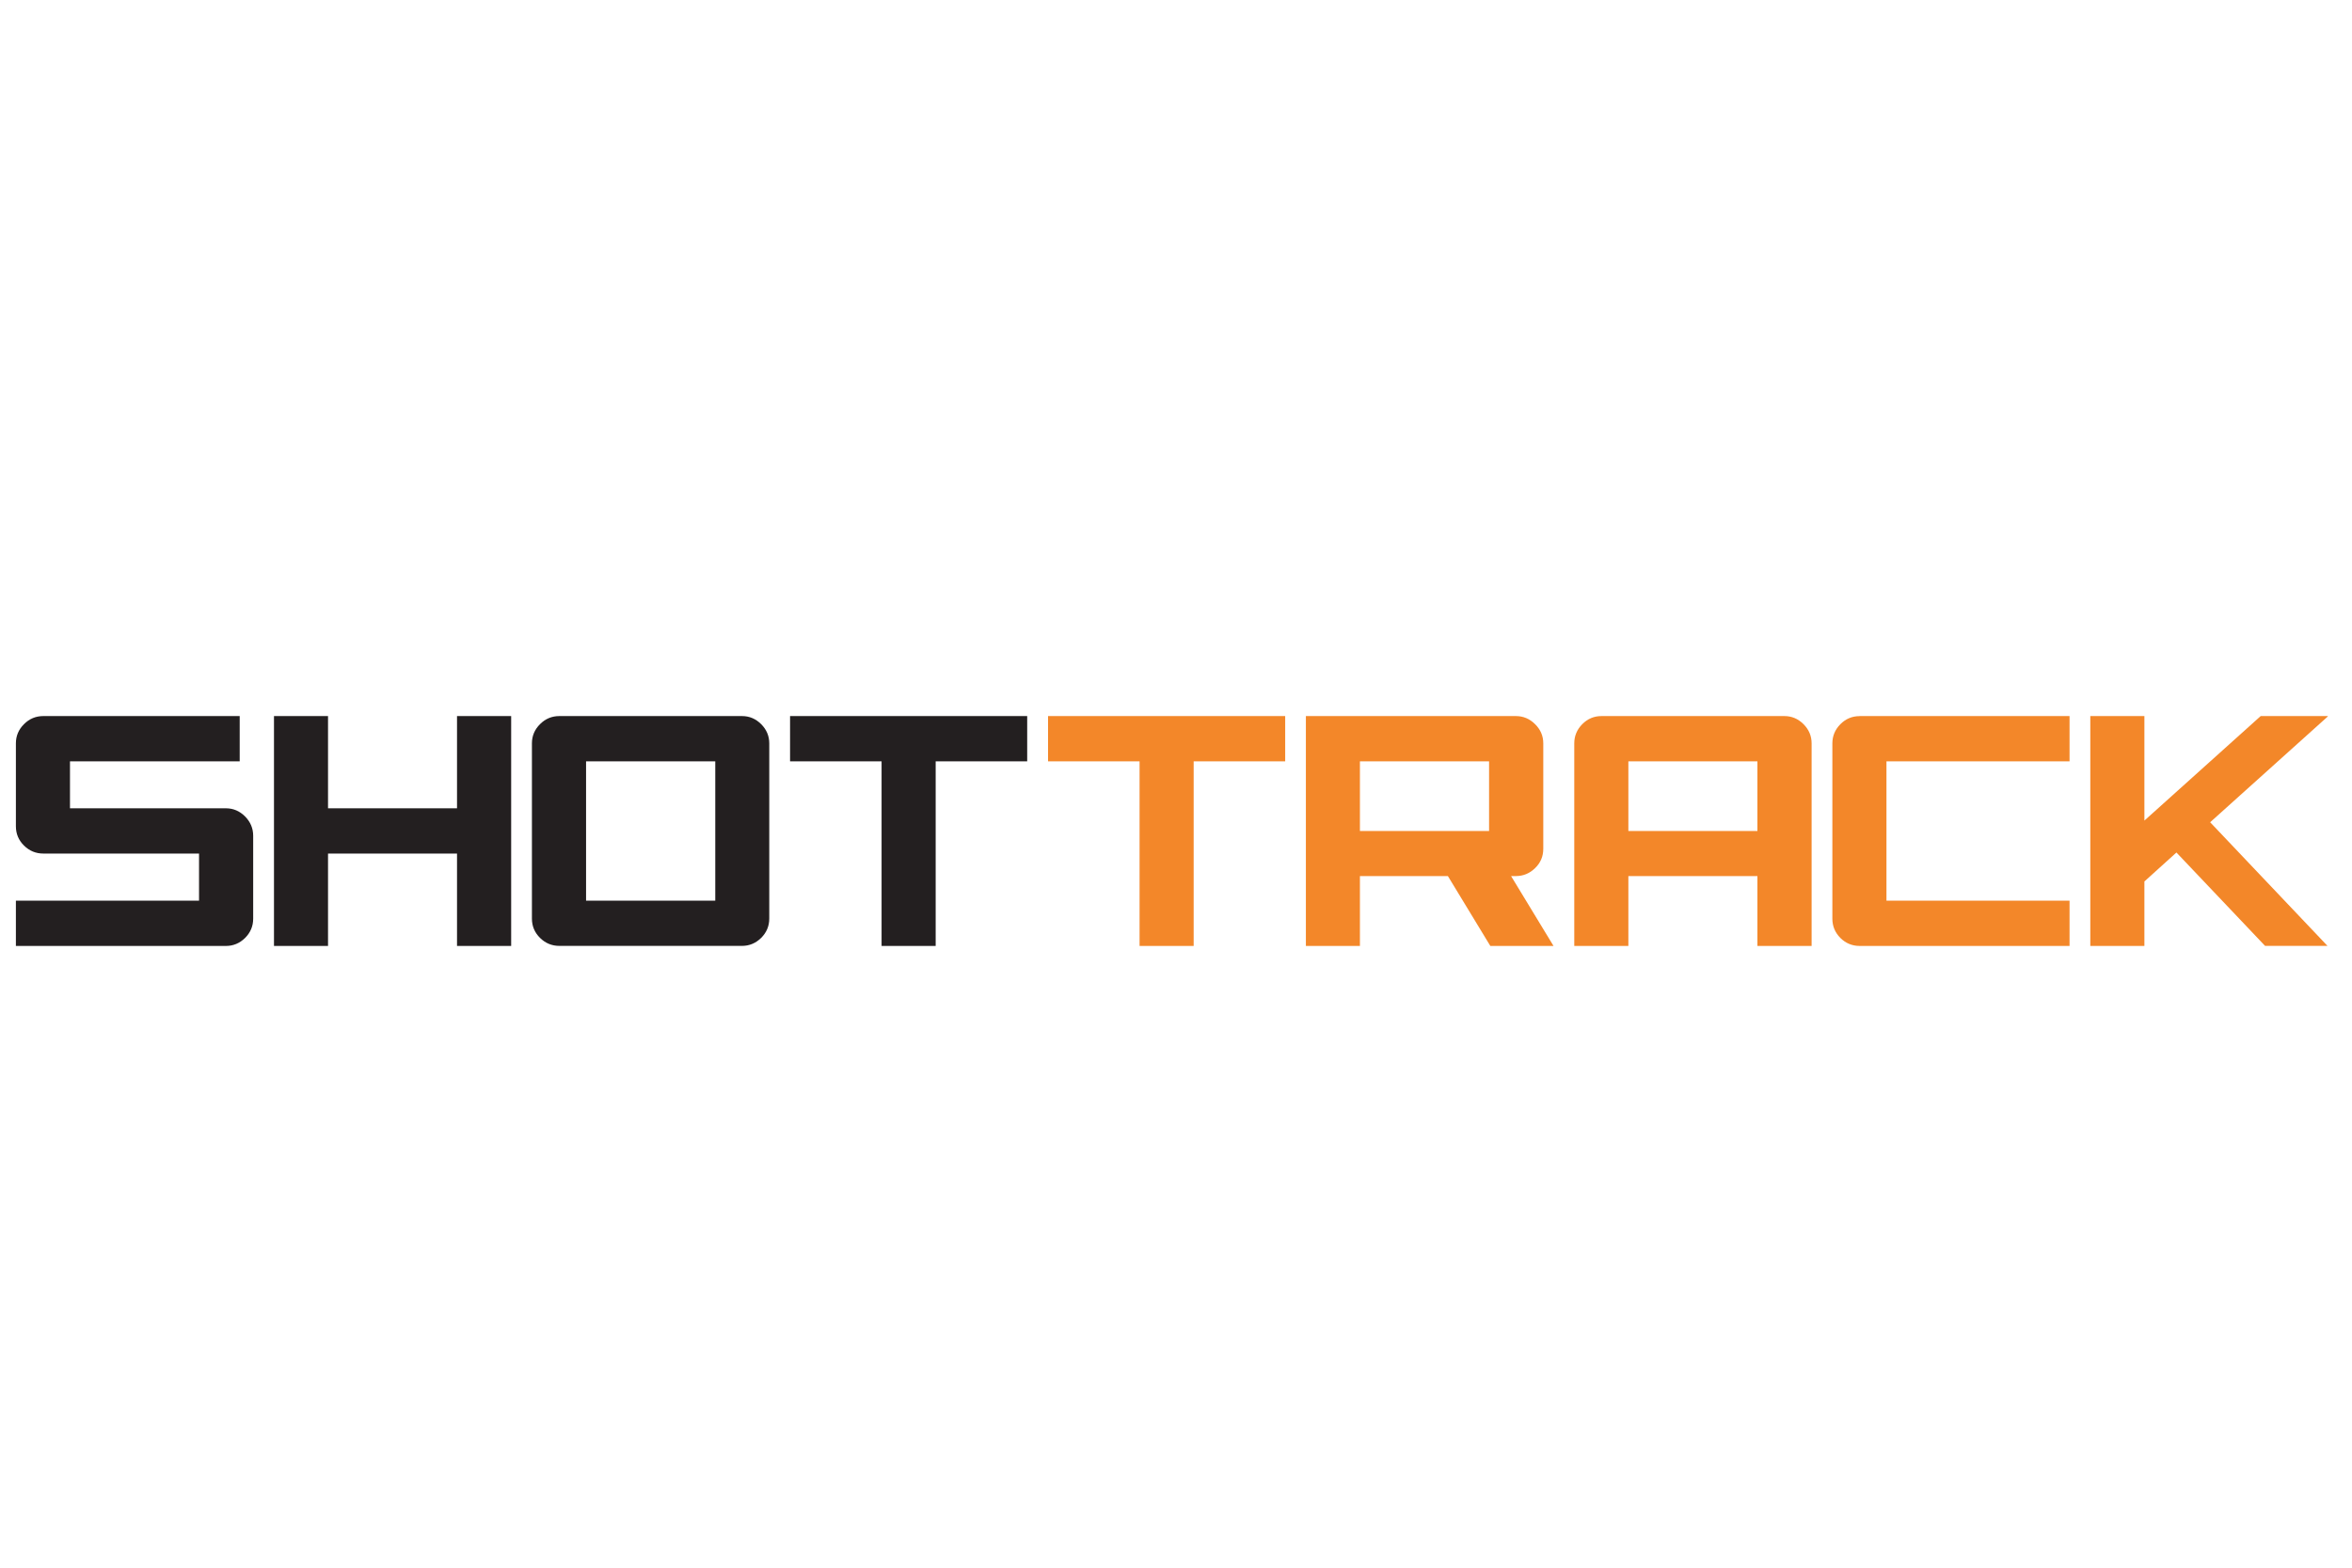
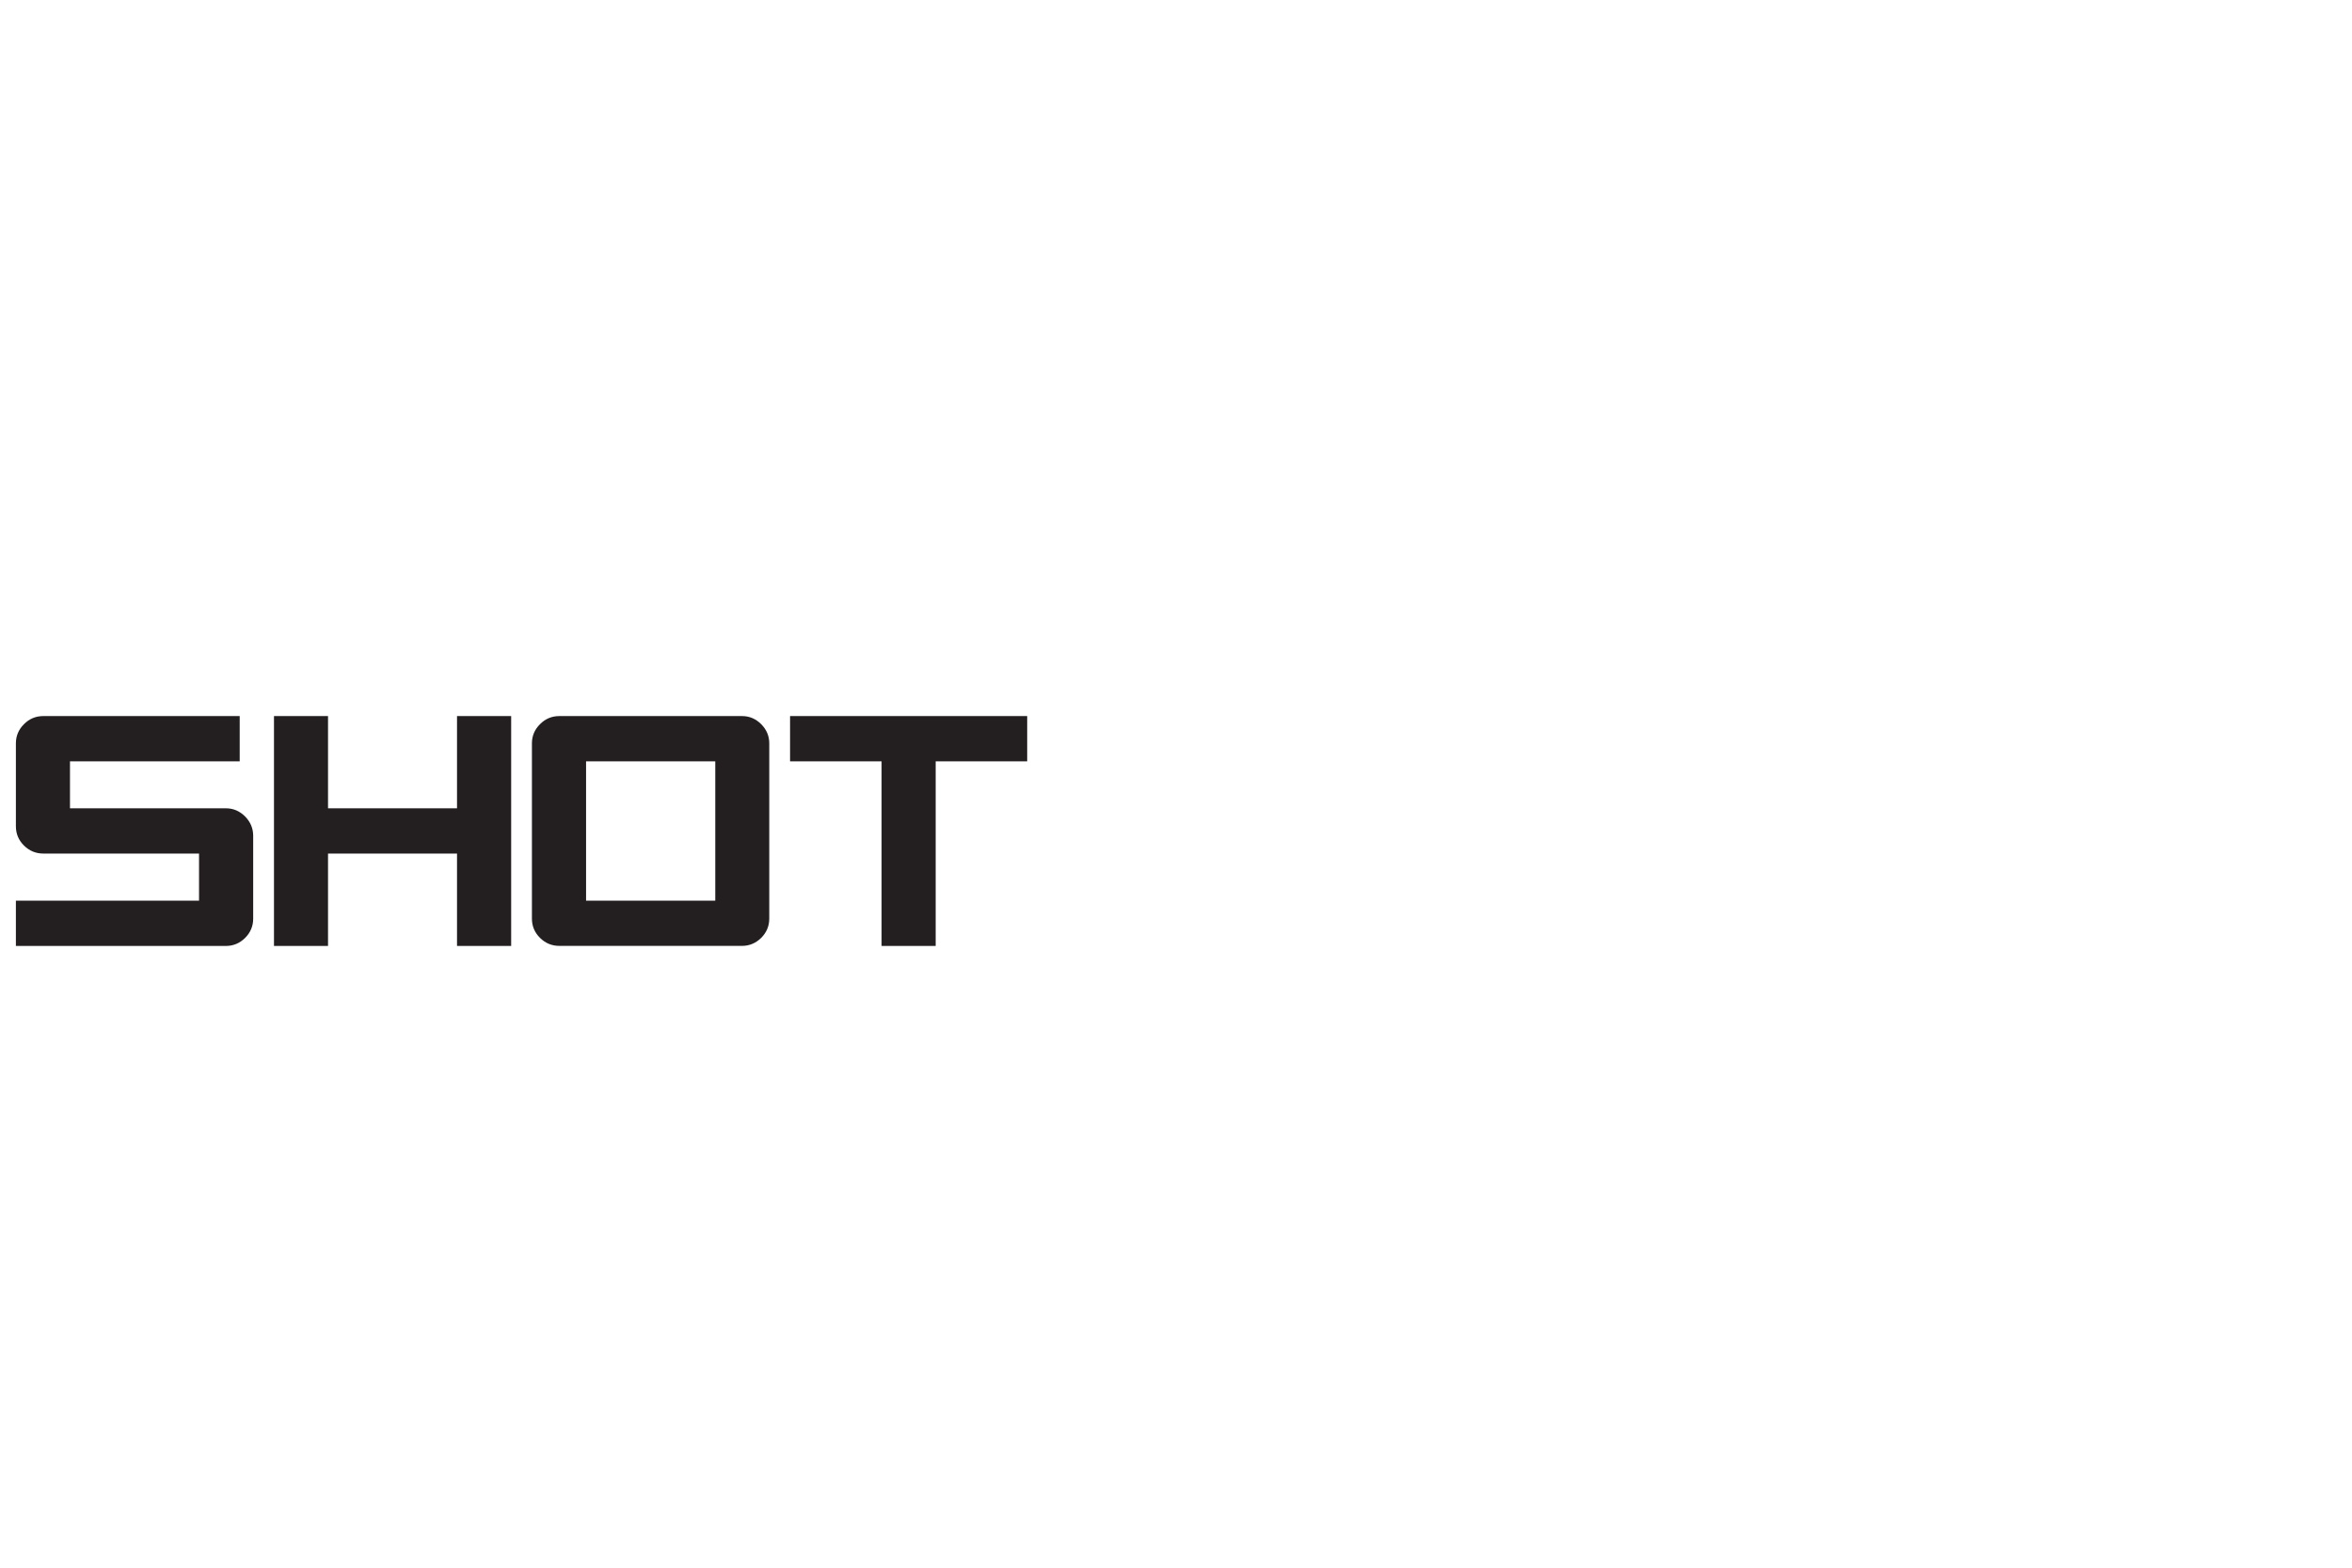
<svg xmlns="http://www.w3.org/2000/svg" id="a" width="450" height="300" viewBox="0 0 450 300">
  <defs>
    <clipPath id="b">
      <rect x="1.8" y="133.13" width="448.2" height="54.3" fill="none" stroke-width="0" />
    </clipPath>
    <clipPath id="c">
      <rect x="1.8" y="133.13" width="448.2" height="54.3" fill="none" stroke-width="0" />
    </clipPath>
  </defs>
  <g clip-path="url(#b)">
    <g clip-path="url(#c)">
      <path d="M8.29,137.03h37.57v8.66H13.39v8.99h29.83c1.41,0,2.63.52,3.67,1.56,1.03,1.05,1.55,2.28,1.55,3.69v15.87c0,1.43-.52,2.66-1.55,3.69-1.04,1.02-2.26,1.53-3.67,1.53H3.04v-8.66h35.04v-9.02H8.29c-1.43,0-2.67-.51-3.7-1.53-1.04-1.03-1.55-2.26-1.55-3.69v-15.87c0-1.41.51-2.64,1.55-3.67,1.03-1.04,2.27-1.55,3.7-1.55M87.44,163.34h-24.68v17.68h-10.34v-43.99h10.34v17.65h24.68v-17.65h10.36v43.99h-10.36v-17.68ZM141.96,137.03c1.41,0,2.63.51,3.67,1.55,1.03,1.03,1.55,2.26,1.55,3.67v33.54c0,1.43-.52,2.66-1.55,3.69-1.04,1.02-2.26,1.53-3.67,1.53h-34.94c-1.43,0-2.67-.51-3.7-1.53-1.04-1.03-1.55-2.26-1.55-3.69v-33.54c0-1.41.51-2.64,1.55-3.67,1.03-1.04,2.27-1.55,3.7-1.55h34.94ZM136.85,145.69h-24.72v26.67h24.72v-26.67ZM196.53,137.03v8.66h-17.51v35.33h-10.35v-35.33h-17.51v-8.66h45.38Z" fill="#231f20" stroke-width="0" />
-       <path d="M245.89,137.03v8.66h-17.51v35.33h-10.35v-35.33h-17.51v-8.66h45.38ZM290.02,137.03c1.41,0,2.64.51,3.68,1.55,1.05,1.03,1.57,2.26,1.57,3.67v20.18c0,1.45-.52,2.69-1.57,3.7-1.04,1.02-2.27,1.52-3.68,1.52h-.91l8.12,13.37h-12.09l-8.12-13.37h-16.83v13.37h-10.34v-43.99h40.16ZM284.9,145.69h-24.71v13.33h24.71v-13.33ZM306.42,137.03h34.97c1.41,0,2.63.51,3.67,1.55,1.03,1.03,1.55,2.26,1.55,3.67v38.77h-10.37v-13.37h-24.69v13.37h-10.35v-38.77c0-1.41.51-2.64,1.53-3.67,1.03-1.04,2.26-1.55,3.69-1.55M336.24,145.69h-24.69v13.33h24.69v-13.33ZM355.8,137.03h40.16v8.66h-35.03v26.67h35.03v8.66h-40.16c-1.43,0-2.66-.51-3.69-1.53-1.02-1.03-1.53-2.26-1.53-3.69v-33.54c0-1.41.51-2.64,1.53-3.67,1.03-1.04,2.26-1.55,3.69-1.55M433.38,181.02l-16.97-17.88-6.13,5.54v12.34h-10.35v-43.99h10.35v20l22.25-20h12.81l.05.06-22.53,20.26,22.45,23.66h-11.92Z" fill="#f38729" stroke-width="0" />
    </g>
  </g>
</svg>